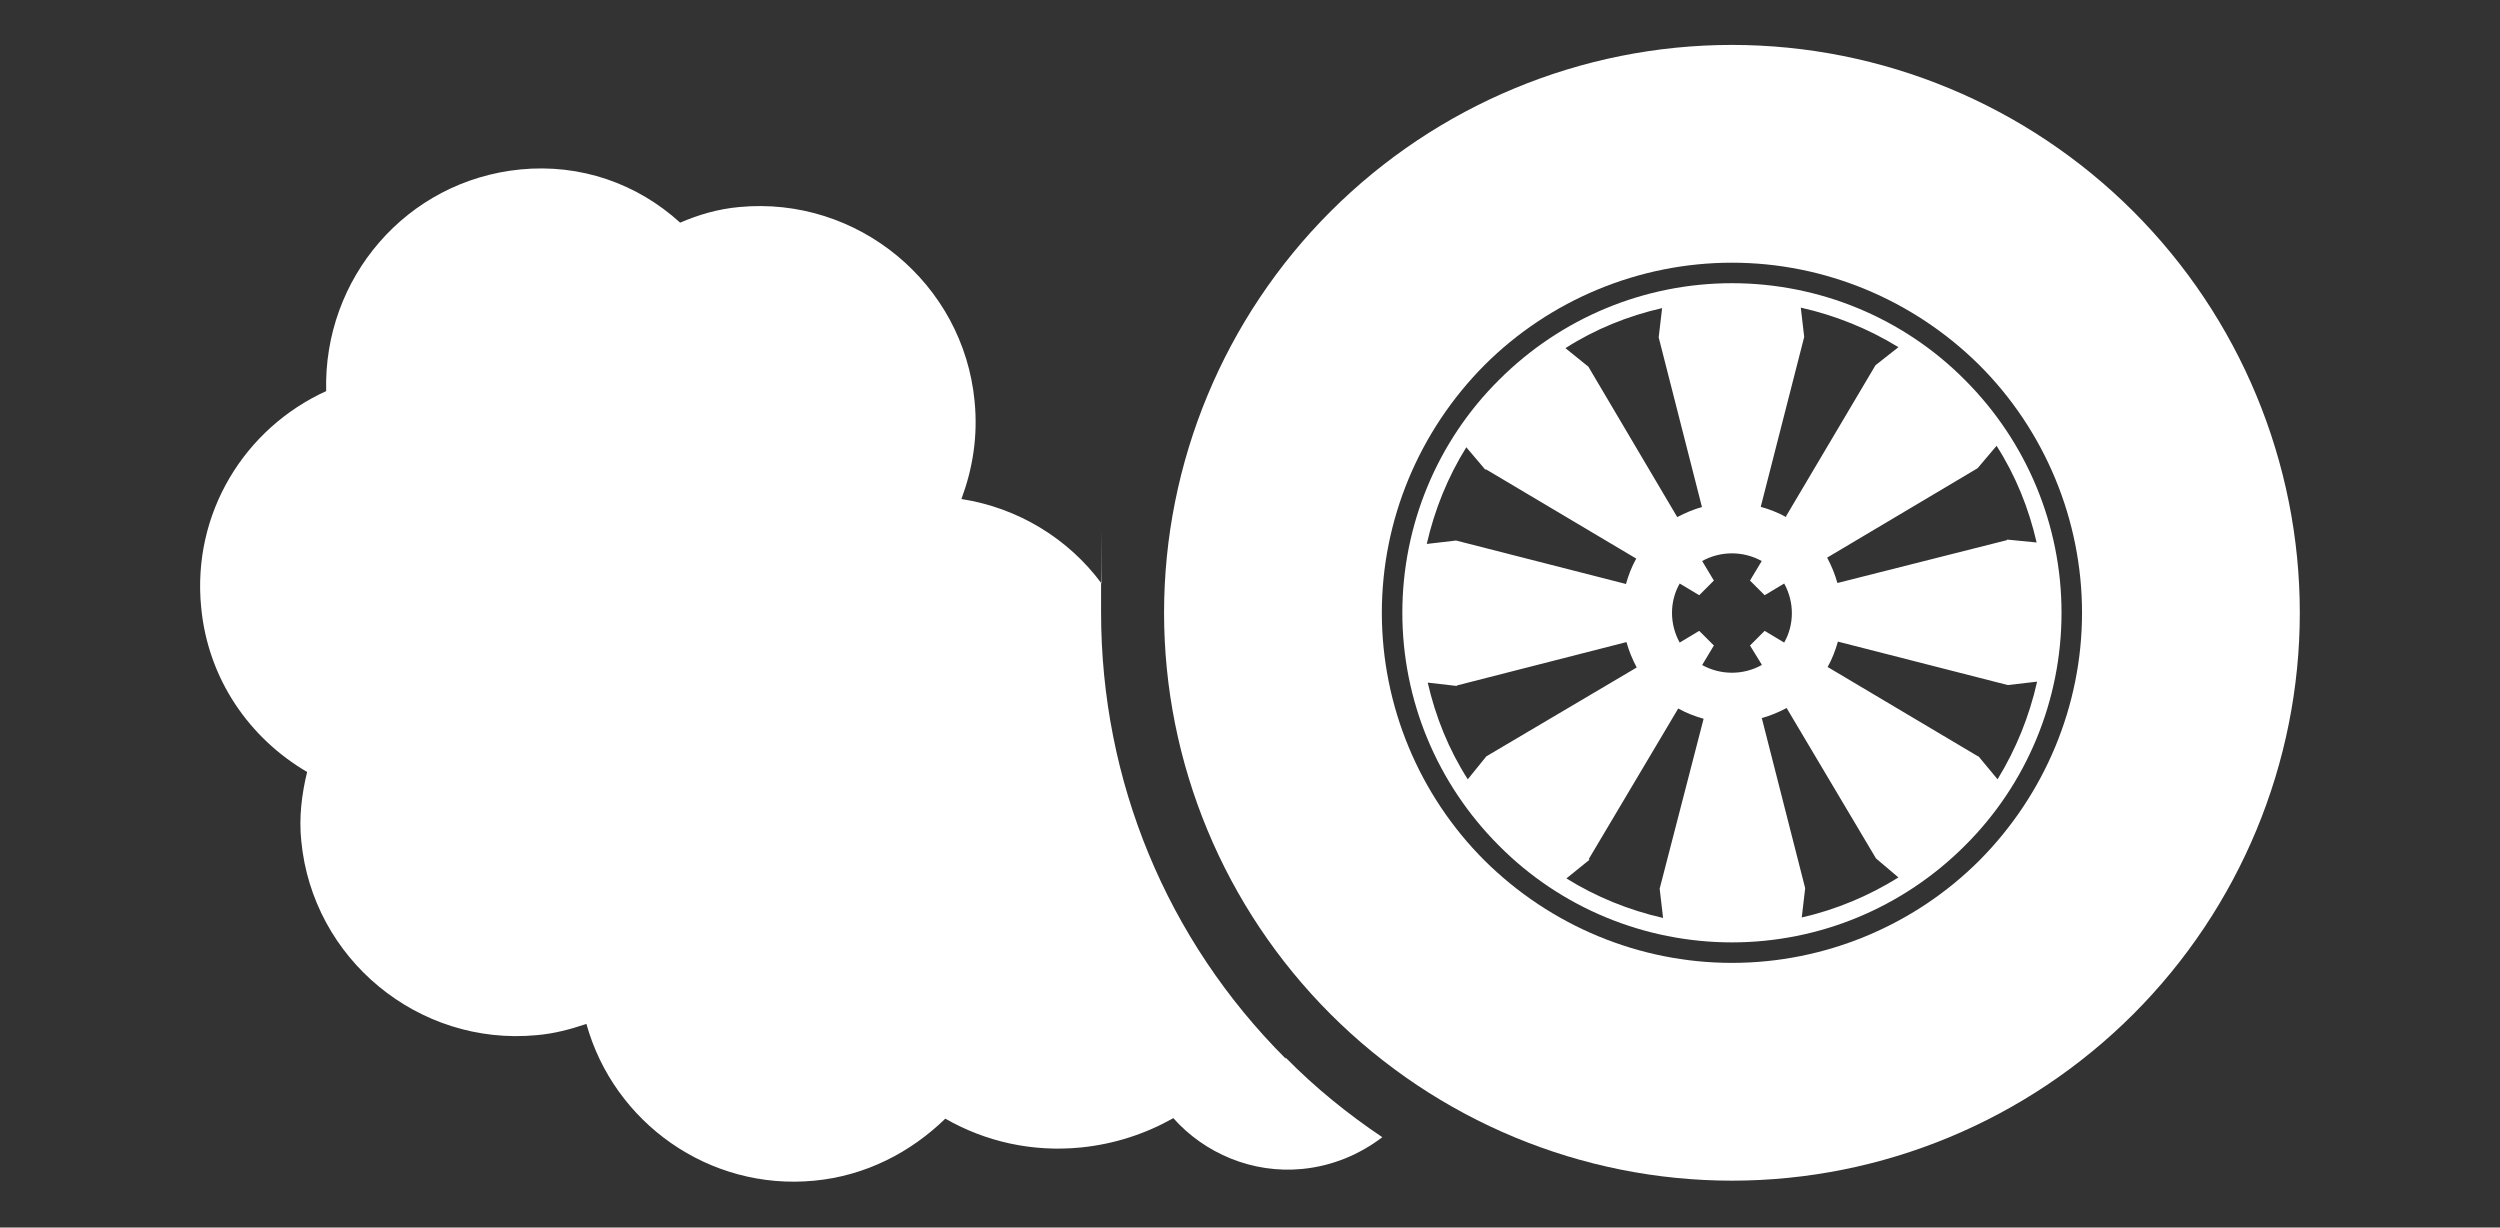
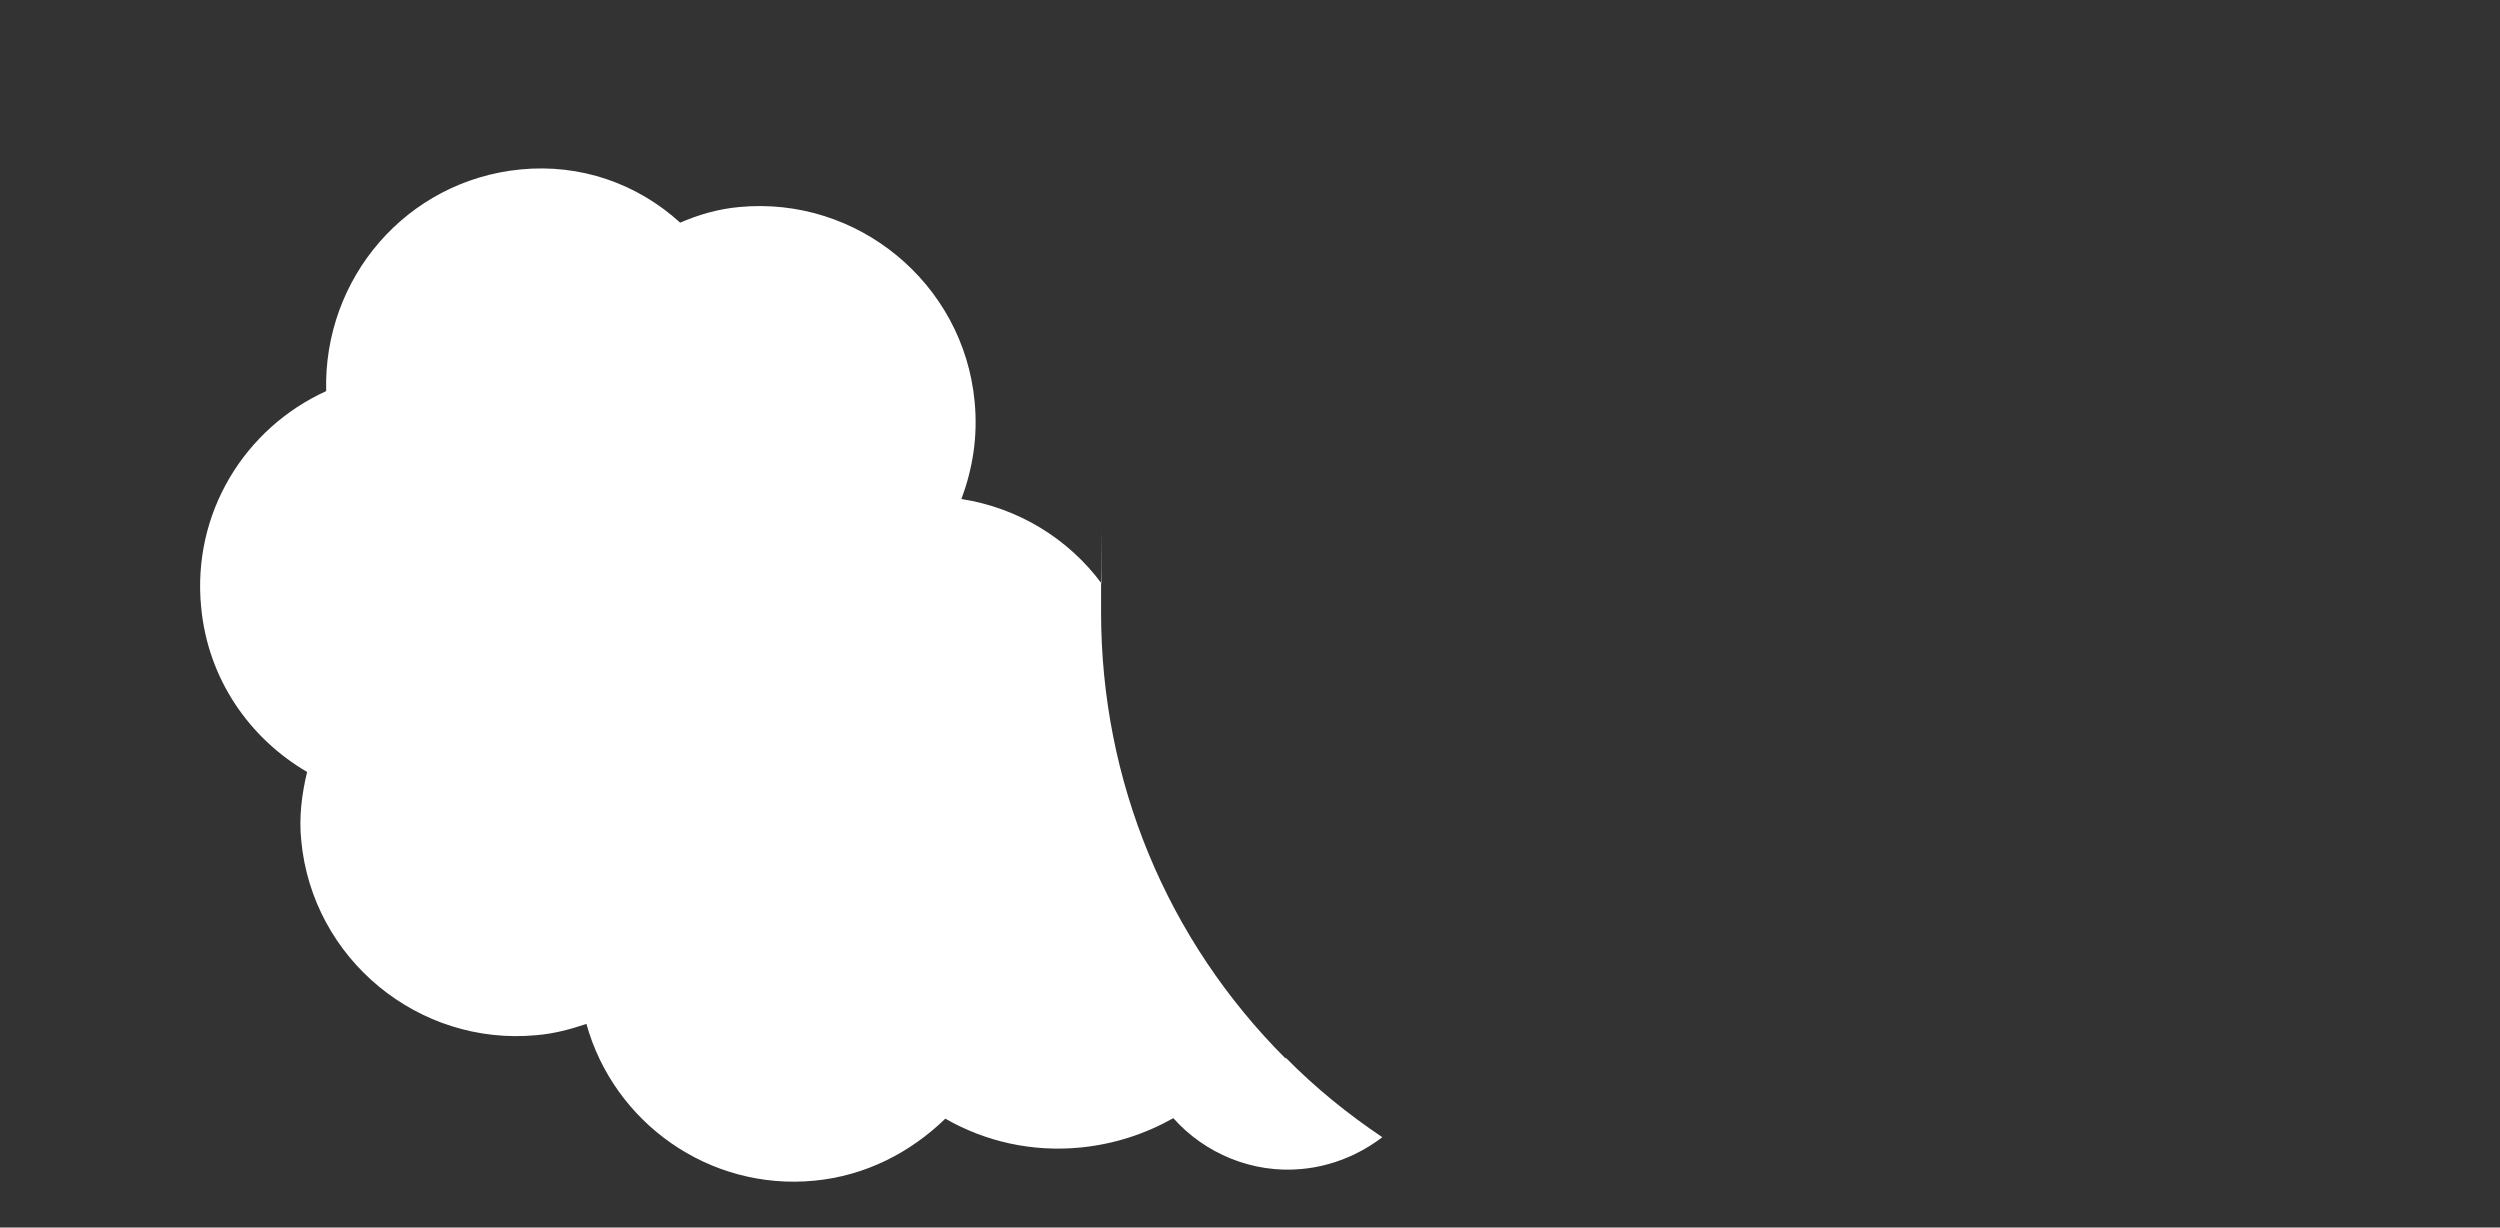
<svg xmlns="http://www.w3.org/2000/svg" viewBox="0 0 512 251.4" version="1.1" data-name="Layer 1" id="Layer_1">
  <rect x="0" y="0" width="512" height="251.4" fill="#333333" stroke="none" />
  <defs>
    <style>
      .cls-1 {
        fill: #fff;
        stroke-width: 0px;
      }
    </style>
  </defs>
  <path d="M263.3,216.8c-24.4-24.4-37.8-56.9-37.8-91.4s0-3.9.1-5.9c-6.8-9.2-17.1-15.5-28.7-17.3,2.3-6.2,3.4-12.8,2.7-20-2.3-24.2-24-42.1-48.2-39.8-4.4.4-8.4,1.6-12.1,3.2-8.8-8-20.4-12.1-32.7-10.9-23.4,2.3-40.4,22.3-39.8,45.4-16.7,7.6-27.5,25-25.6,44.3,1.4,14.7,9.9,26.8,21.7,33.7-1.1,4.5-1.7,9.3-1.2,14.1,2.3,24.2,24,42.1,48.2,39.8,3.6-.3,6.9-1.2,10.2-2.3,5.6,20.2,25.1,34.2,46.7,32.1,10.5-1,19.7-5.8,26.8-12.7,8.2,4.7,17.8,6.9,27.8,5.9,6.9-.7,13.2-2.8,18.9-6,6.4,7.2,16.2,11.4,26.4,10.4,6.2-.6,11.8-3,16.4-6.5-7-4.7-13.7-10.1-19.8-16.3Z" class="cls-1" />
-   <path d="M354.7,9.2c-30.8,0-60.4,12.3-82.2,34.1-21.8,21.8-34.1,51.4-34.1,82.2s12.3,60.4,34.1,82.2c21.8,21.8,51.4,34.1,82.2,34.1s60.4-12.3,82.2-34.1c21.8-21.8,34.1-51.4,34.1-82.2s-12.3-60.4-34.1-82.2c-21.8-21.8-51.4-34.1-82.2-34.1ZM354.7,197.2c-19,0-37.2-7.6-50.7-21-13.4-13.4-21-31.7-21-50.7s7.6-37.2,21-50.7c13.4-13.4,31.7-21,50.7-21s37.2,7.6,50.7,21c13.4,13.4,21,31.7,21,50.7,0,19-7.6,37.2-21,50.7-13.4,13.4-31.7,21-50.7,21h0Z" class="cls-1" />
-   <path d="M354.7,58c-17.9,0-35,7.1-47.7,19.8-12.7,12.6-19.8,29.8-19.8,47.7s7.1,35,19.8,47.7c12.6,12.7,29.8,19.8,47.7,19.8s35-7.1,47.7-19.8c12.7-12.6,19.8-29.8,19.8-47.7s-7.1-35-19.8-47.7c-12.6-12.7-29.8-19.8-47.7-19.8ZM360.8,136.2c-3.8,2.1-8.4,2.1-12.2,0l2.4-4-3-3-4,2.4h0c-2.1-3.8-2.1-8.4,0-12.1l4,2.4,3-3-2.4-4h0c3.8-2.1,8.4-2.1,12.2,0l-2.4,4,3,3,4-2.4h0c2.1,3.8,2.1,8.4,0,12.1l-4-2.4-3,3,2.4,3.9ZM365.8,105.9h0c-1.6-.9-3.4-1.6-5.2-2.1l8.9-34.8-.7-6c7.1,1.6,13.8,4.3,20,8.1l-4.7,3.7-18.3,30.9ZM348.7,103.8h0c-1.8.5-3.5,1.2-5.2,2.1l-18.2-30.8-4.7-3.8c6.1-3.9,12.8-6.6,19.8-8.2l-.7,6,8.9,34.9ZM304.3,96.1l30.8,18.3h0c-.9,1.6-1.6,3.4-2.1,5.2l-34.8-8.9-6,.7c1.6-7,4.3-13.7,8.1-19.8l3.9,4.6ZM298.3,140.4l34.8-8.9h0c.5,1.8,1.2,3.5,2.1,5.2l-30.8,18.2-3.8,4.7c-3.9-6.1-6.6-12.8-8.2-19.8l6.1.7ZM325.4,175.9l18.3-30.8h0c1.6.9,3.4,1.6,5.2,2.1l-9,34.8.7,6c-7-1.6-13.7-4.3-19.8-8.1l4.7-3.8ZM360.7,147.1c1.8-.5,3.5-1.2,5.2-2.1l18.3,30.8,4.6,3.9c-6.1,3.8-12.8,6.6-19.8,8.2l.7-6-8.9-34.9ZM405.1,154.9l-30.8-18.3c.9-1.6,1.6-3.4,2.1-5.2l34.8,8.9,6-.7c-1.6,7.1-4.3,13.8-8.1,20l-3.9-4.7ZM411.1,110.6l-34.8,8.8c-.5-1.8-1.2-3.5-2.1-5.2l30.8-18.3,3.9-4.6c3.9,6.1,6.6,12.8,8.2,19.8l-6.1-.6Z" class="cls-1" />
</svg>